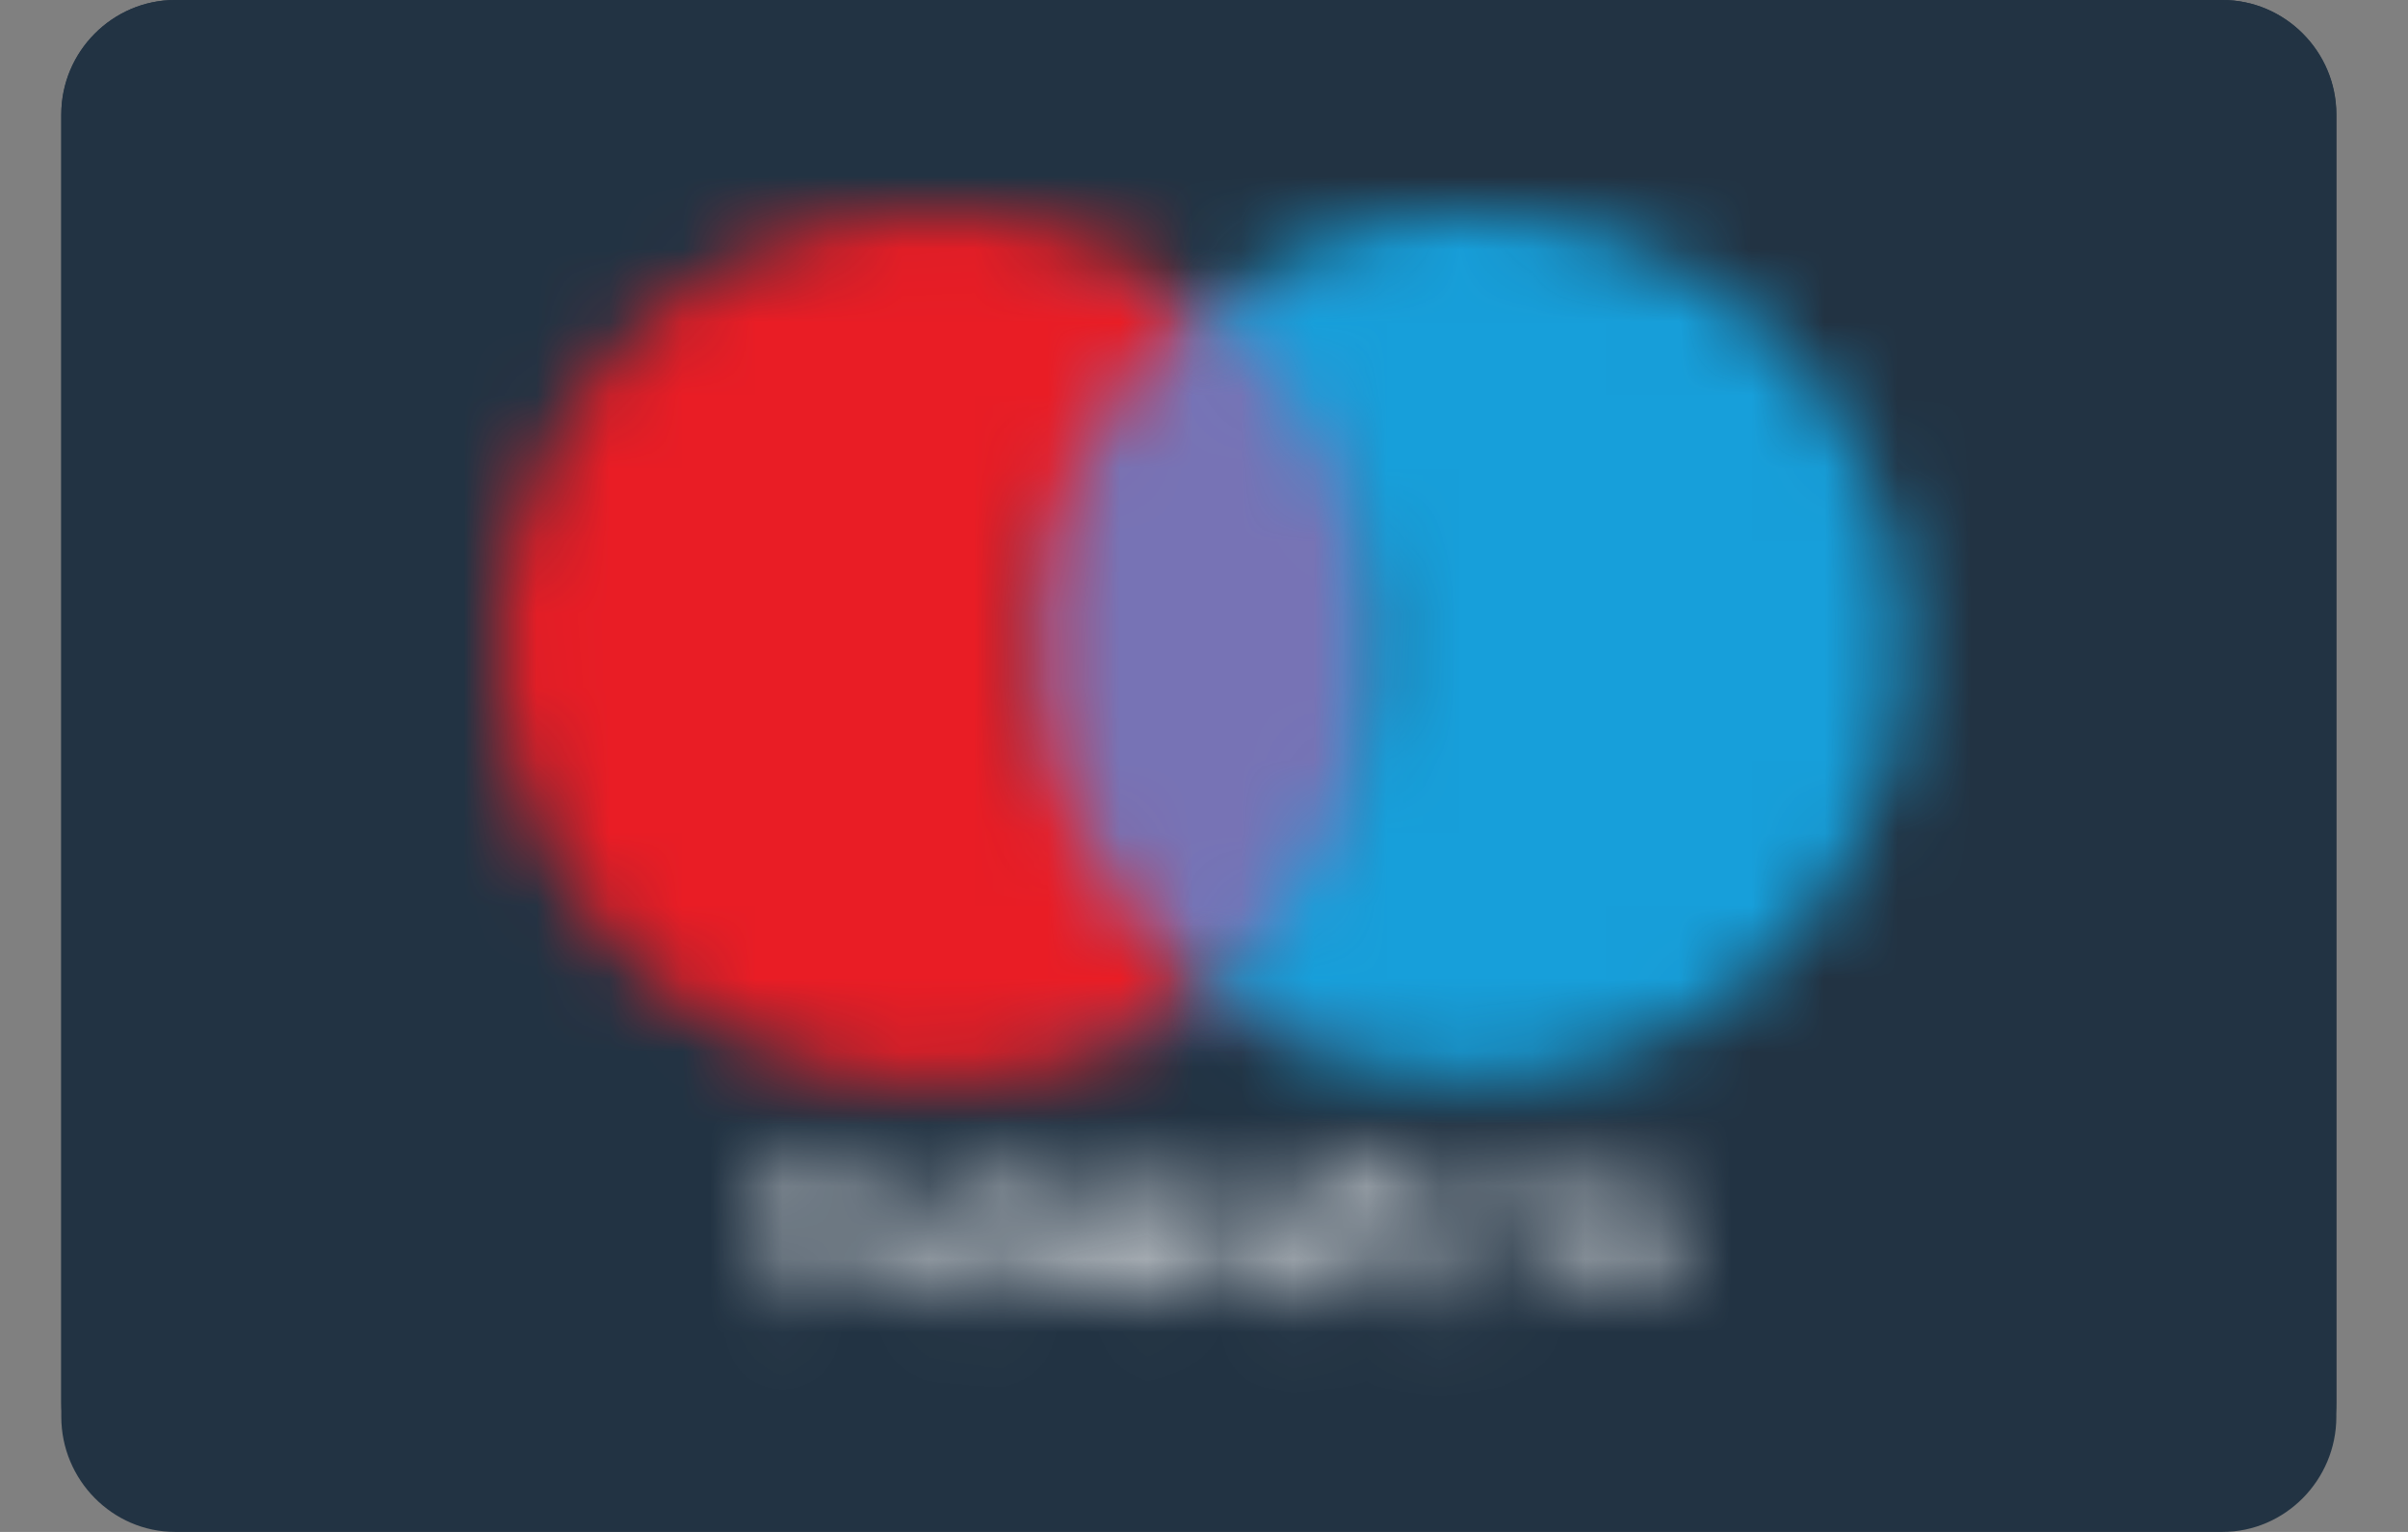
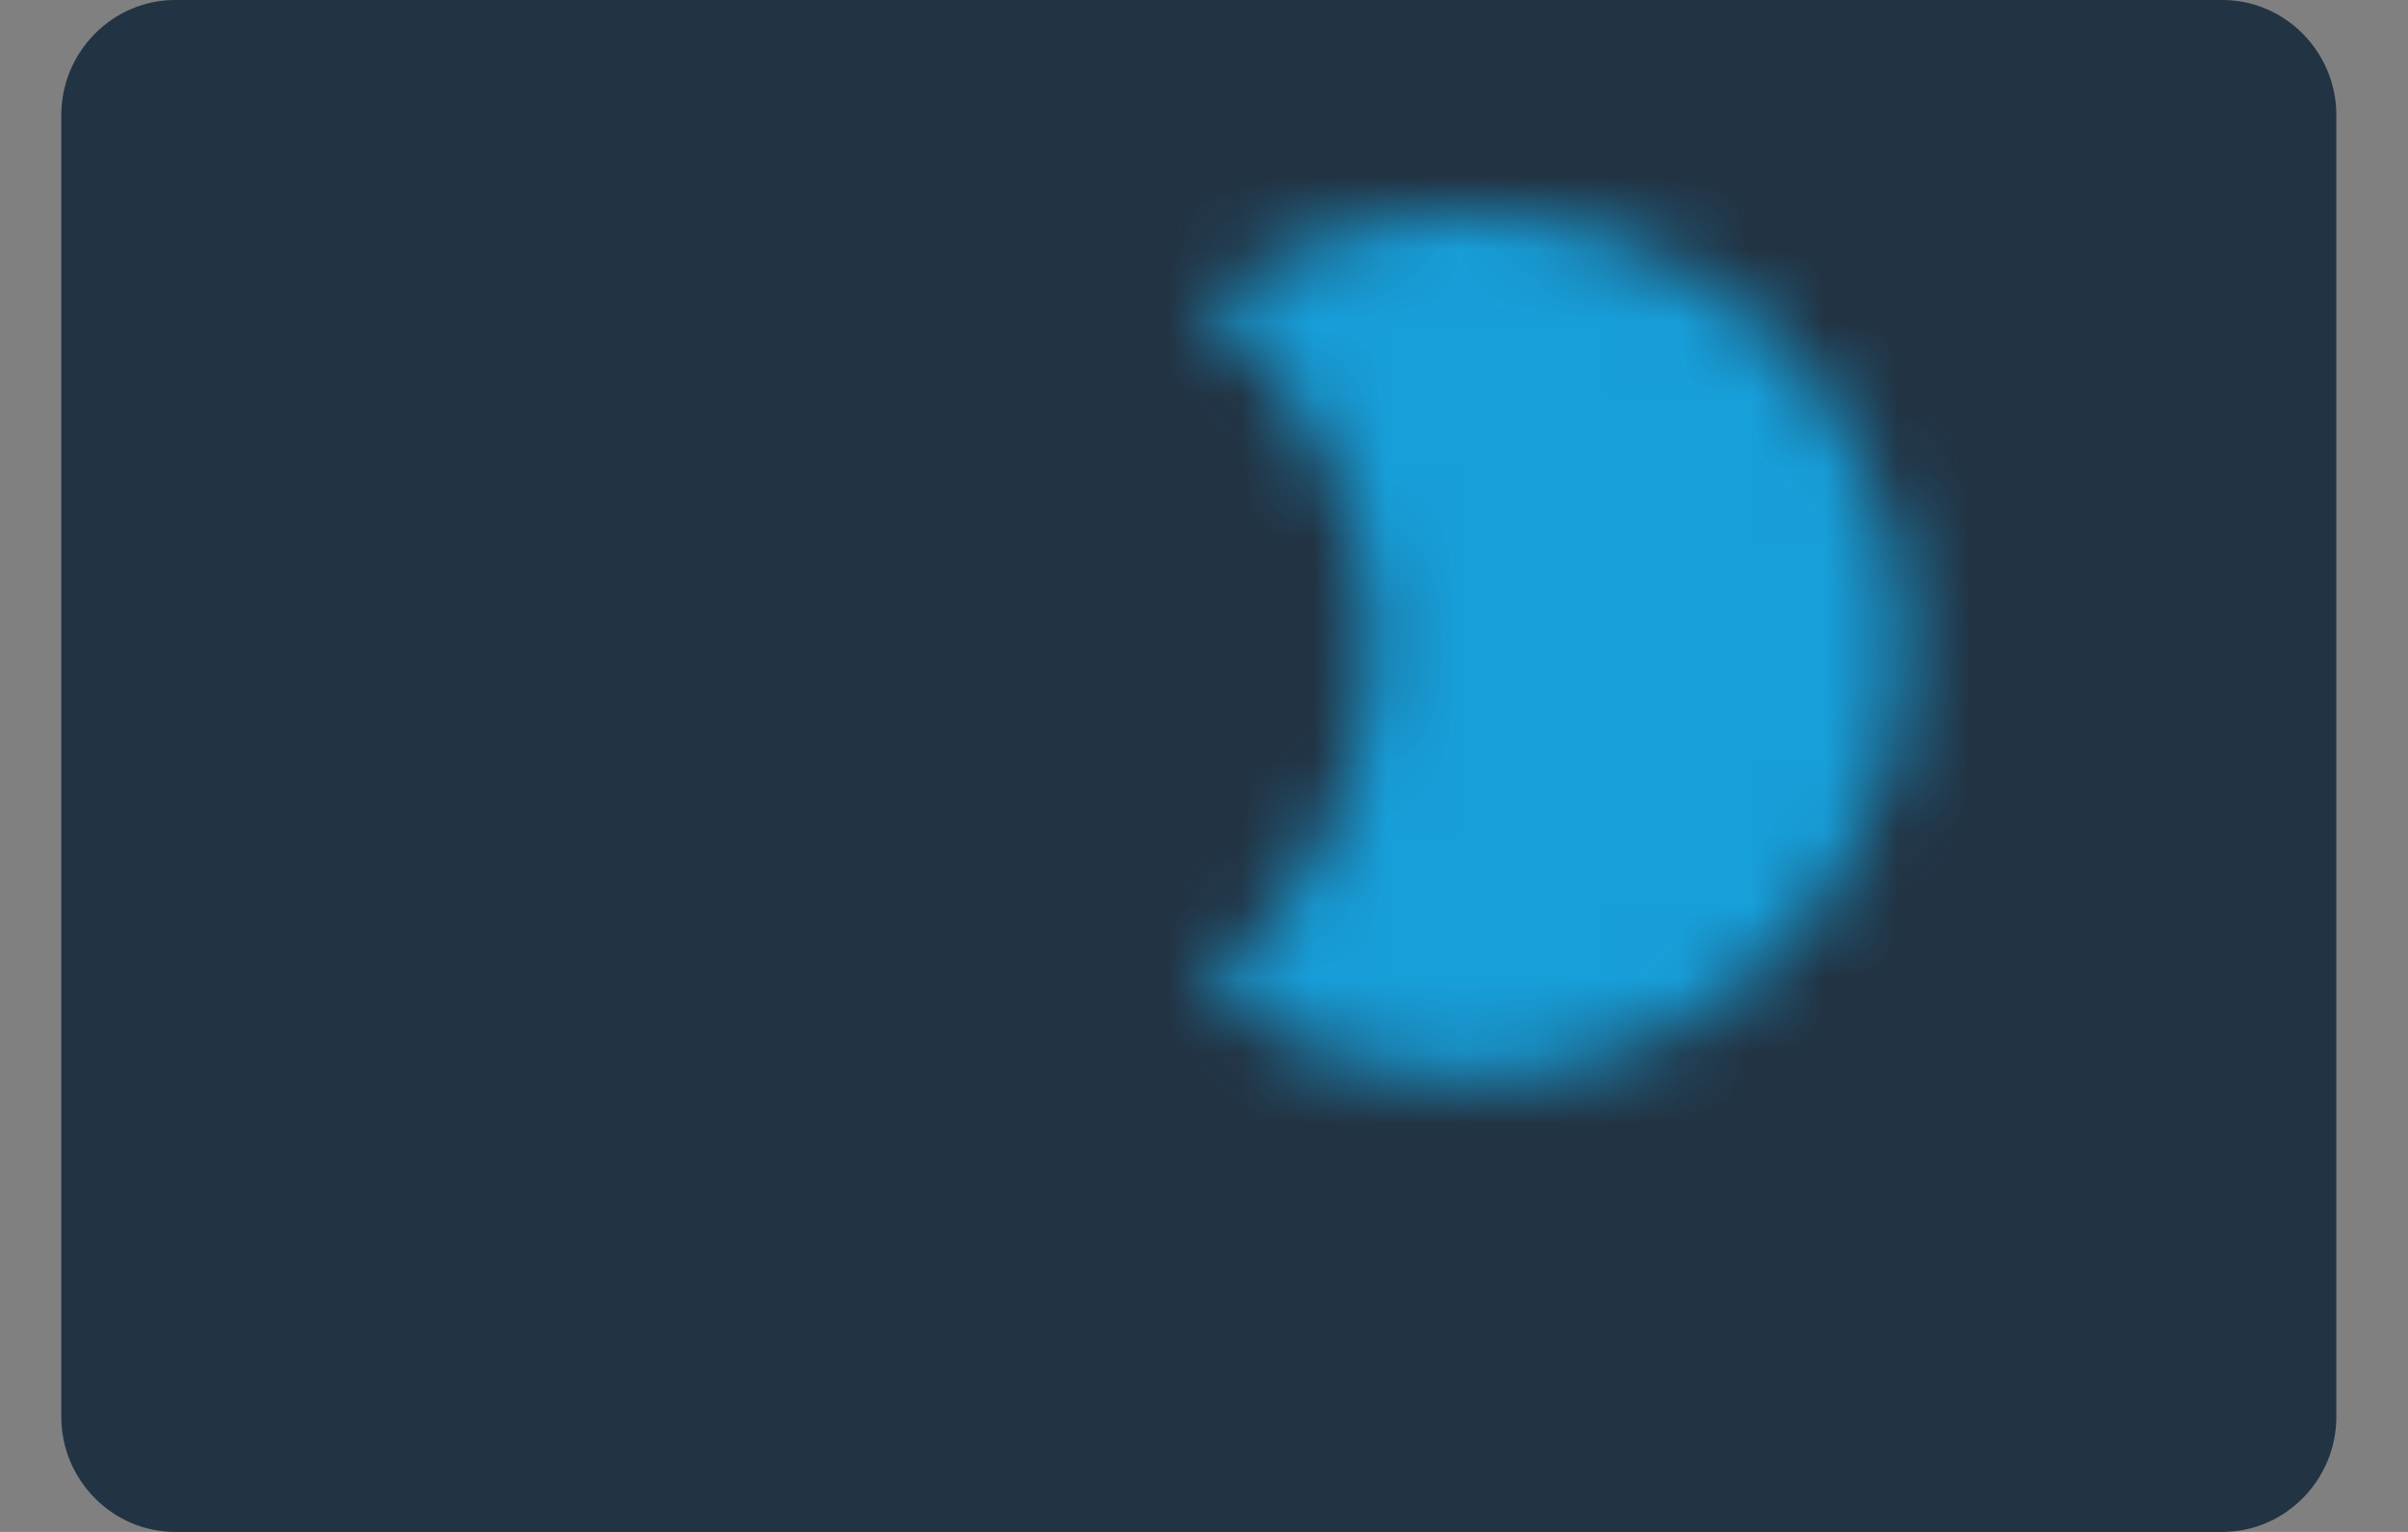
<svg xmlns="http://www.w3.org/2000/svg" xmlns:xlink="http://www.w3.org/1999/xlink" width="33px" height="21px" viewBox="0 0 33 21" version="1.1">
  <rect x="0" y="0" width="33" height="21" fill="#808080" stroke="none" />
  <title>Maestro</title>
  <defs>
-     <path d="M8.49,0 L8.49,0.47 L8.175,0.47 L8.175,0.785 L8.49,0.785 L8.49,1.511 C8.49,1.9 8.615,2.104 9.033,2.104 L9.033,2.104 C9.187,2.104 9.341,2.053 9.473,1.973 L9.473,1.973 L9.37,1.687 C9.26,1.738 9.158,1.767 9.055,1.767 L9.055,1.767 C8.872,1.767 8.821,1.665 8.821,1.511 L8.821,1.511 L8.821,0.785 L9.392,0.785 L9.4,0.47 L8.828,0.47 L8.828,0 L8.49,0 Z M11.443,0.477 C11.341,0.528 11.267,0.587 11.187,0.661 L11.187,0.661 C11.106,0.734 11.055,0.814 11.004,0.917 L11.004,0.917 C10.923,1.151 10.923,1.386 11.004,1.592 L11.004,1.592 C11.055,1.694 11.113,1.767 11.187,1.848 L11.187,1.848 C11.26,1.929 11.341,1.98 11.443,2.031 L11.443,2.031 C11.648,2.112 11.912,2.112 12.117,2.031 L12.117,2.031 C12.19,1.98 12.293,1.922 12.373,1.848 L12.373,1.848 C12.455,1.775 12.506,1.694 12.557,1.592 L12.557,1.592 C12.637,1.357 12.637,1.122 12.557,0.917 L12.557,0.917 C12.506,0.814 12.455,0.741 12.373,0.661 L12.373,0.661 C12.293,0.579 12.19,0.528 12.088,0.477 L12.088,0.477 C11.985,0.455 11.853,0.426 11.751,0.426 L11.751,0.426 C11.648,0.426 11.516,0.448 11.443,0.477 L11.443,0.477 Z M11.545,1.723 C11.494,1.701 11.443,1.672 11.392,1.621 L11.392,1.621 C11.341,1.599 11.318,1.518 11.289,1.467 L11.289,1.467 C11.238,1.335 11.238,1.181 11.289,1.049 L11.289,1.049 C11.312,0.998 11.341,0.947 11.392,0.895 L11.392,0.895 C11.443,0.843 11.494,0.821 11.545,0.792 L11.545,0.792 C11.619,0.763 11.67,0.763 11.751,0.763 L11.751,0.763 C11.831,0.763 11.882,0.763 11.933,0.792 L11.933,0.792 C11.985,0.814 12.037,0.843 12.088,0.895 L12.088,0.895 C12.139,0.917 12.161,0.998 12.19,1.049 L12.19,1.049 C12.242,1.181 12.242,1.335 12.19,1.467 L12.19,1.467 C12.169,1.518 12.139,1.569 12.088,1.621 L12.088,1.621 C12.066,1.672 11.985,1.694 11.933,1.723 L11.933,1.723 C11.868,1.749 11.804,1.762 11.739,1.762 L11.739,1.762 C11.675,1.762 11.611,1.749 11.545,1.723 L11.545,1.723 Z M10.176,0.661 L10.176,0.477 L9.81,0.477 L9.81,2.061 L10.147,2.061 L10.147,1.181 C10.147,0.917 10.249,0.763 10.483,0.763 L10.483,0.763 C10.557,0.763 10.608,0.785 10.688,0.814 L10.688,0.814 L10.791,0.477 C10.71,0.455 10.637,0.426 10.557,0.426 L10.557,0.426 C10.402,0.426 10.249,0.528 10.176,0.661 L10.176,0.661 Z M6.535,0.947 C6.535,1.21 6.711,1.364 7.077,1.415 L7.077,1.415 L7.231,1.445 C7.436,1.467 7.516,1.518 7.516,1.599 L7.516,1.599 C7.516,1.701 7.385,1.782 7.151,1.782 L7.151,1.782 C6.967,1.811 6.784,1.731 6.63,1.628 L6.63,1.628 L6.476,1.885 C6.66,2.009 6.916,2.09 7.151,2.09 L7.151,2.09 C7.618,2.09 7.875,1.827 7.875,1.569 L7.875,1.569 C7.875,1.306 7.67,1.151 7.333,1.1 L7.333,1.1 L7.179,1.071 C7.055,1.049 6.923,1.02 6.923,0.917 L6.923,0.917 C6.923,0.814 7.063,0.734 7.238,0.734 L7.238,0.734 C7.414,0.734 7.575,0.785 7.729,0.865 L7.729,0.865 L7.86,0.579 C7.648,0.477 7.443,0.426 7.209,0.426 L7.209,0.426 C6.792,0.426 6.535,0.63 6.535,0.947 L6.535,0.947 Z M4.718,1.254 C4.718,1.723 5.106,2.083 5.546,2.061 L5.546,2.061 C5.78,2.061 6.015,1.98 6.198,1.827 L6.198,1.827 L6.044,1.569 C5.912,1.672 5.758,1.723 5.575,1.723 L5.575,1.723 C5.34,1.753 5.135,1.569 5.106,1.335 L5.106,1.335 L6.272,1.335 C6.279,1.357 6.279,1.306 6.279,1.254 L6.279,1.254 C6.279,0.763 5.964,0.426 5.524,0.426 L5.524,0.426 C5.055,0.426 4.696,0.814 4.718,1.254 L4.718,1.254 Z M5.524,0.734 C5.626,0.734 5.729,0.763 5.81,0.836 L5.81,0.836 C5.89,0.917 5.941,1.02 5.941,1.122 L5.941,1.122 L5.106,1.122 C5.106,0.887 5.311,0.734 5.524,0.734 L5.524,0.734 Z M2.755,1.254 C2.755,1.716 3.121,2.083 3.583,2.083 L3.583,2.083 C3.766,2.083 3.971,2.002 4.074,1.848 L4.074,1.848 L4.074,2.031 L4.411,2.031 L4.411,1.254 L4.411,0.477 L4.074,0.477 L4.074,0.661 C3.942,0.506 3.759,0.426 3.583,0.426 L3.583,0.426 C3.113,0.426 2.755,0.792 2.755,1.254 L2.755,1.254 Z M3.26,1.621 C3.158,1.518 3.106,1.386 3.135,1.254 L3.135,1.254 C3.165,0.998 3.371,0.785 3.627,0.814 L3.627,0.814 C3.883,0.814 4.096,1.049 4.096,1.306 L4.096,1.306 C4.096,1.562 3.89,1.775 3.627,1.775 L3.627,1.775 C3.495,1.775 3.371,1.723 3.26,1.621 L3.26,1.621 Z M1.327,0.734 C1.224,0.55 1.012,0.448 0.806,0.448 L0.806,0.448 C0.624,0.448 0.44,0.528 0.338,0.682 L0.338,0.682 L0.338,0.477 L0,0.477 L0,2.061 L0.316,2.061 L0.316,1.181 C0.287,1.078 0.345,0.976 0.418,0.865 L0.418,0.865 C0.498,0.785 0.601,0.734 0.704,0.734 L0.704,0.734 C0.939,0.734 1.041,0.887 1.041,1.151 L1.041,1.151 L1.041,2.031 L1.378,2.031 L1.378,1.151 C1.348,1.049 1.407,0.947 1.481,0.836 L1.481,0.836 C1.561,0.756 1.663,0.704 1.766,0.704 L1.766,0.704 C2,0.704 2.103,0.858 2.103,1.122 L2.103,1.122 L2.103,2.002 L2.462,2.061 L2.462,1.071 C2.462,0.917 2.41,0.734 2.308,0.63 L2.308,0.63 C2.176,0.499 2.022,0.448 1.868,0.448 L1.868,0.448 C1.846,0.445 1.824,0.444 1.803,0.444 L1.803,0.444 C1.596,0.444 1.42,0.567 1.327,0.734 L1.327,0.734 Z" id="path-1" />
    <polygon id="path-3" points="0 0 5.215 0 5.215 9.377 0 9.377" />
-     <path d="M1.577,1.924 C-0.526,4.211 -0.526,7.745 1.577,10.003 L1.577,10.003 C3.679,12.29 7.181,12.576 9.65,10.655 L9.65,10.655 C8.221,9.504 7.365,7.767 7.365,5.949 L7.365,5.949 C7.365,4.13 8.192,2.393 9.65,1.271 L9.65,1.271 C8.565,0.418 7.271,0 5.981,0 L5.981,0 C4.368,0 2.762,0.652 1.577,1.924 L1.577,1.924 Z" id="path-5" />
    <path d="M0,1.268 C1.457,2.39 2.285,4.127 2.285,5.946 L2.285,5.946 C2.285,7.763 1.428,9.479 0,10.623 L0,10.623 C1.787,12.023 4.227,12.287 6.278,11.298 L6.278,11.298 C8.329,10.307 9.625,8.233 9.625,5.946 L9.625,5.946 C9.625,3.658 8.329,1.576 6.278,0.594 L6.278,0.594 C5.456,0.195 4.568,0 3.684,0 L3.684,0 C2.372,0 1.068,0.431 0,1.268 L0,1.268 Z" id="path-7" />
  </defs>
  <g id="HD" stroke="none" stroke-width="1" fill="none" fill-rule="evenodd">
    <g id="Detalji-proizvoda---redovna-+-kupon-2024" transform="translate(-1400, -4140)">
      <g id="Newsletter-/-footer" transform="translate(0, 3817)">
        <g id="Group-55" transform="translate(1325, 183)">
          <g id="Maestro" transform="translate(75, 140)">
            <g id="Group-28" transform="translate(0.84, 0)" fill="#223343">
-               <path d="M29.617,0 L1.56,0 C0.703,0 0,0.704 0,1.562 L0,19.223 C0,20.081 0.703,20.785 1.56,20.785 L29.617,20.785 C30.474,20.785 31.178,20.081 31.178,19.223 L31.178,1.562 C31.178,0.704 30.474,0 29.617,0" id="Fill-24" />
              <path d="M8.1185206e-05,1.578 C8.1185206e-05,0.711 0.703,0 1.56,0 L29.617,0 C30.475,0 31.178,0.711 31.178,1.578 L31.178,19.422 C31.178,20.289 30.475,21 29.617,21 L1.56,21 C0.703,21 8.1185206e-05,20.289 8.1185206e-05,19.422 L8.1185206e-05,1.578 Z" id="Fill-26" />
            </g>
            <g id="Group-31" transform="translate(10.223, 15.762)">
              <mask id="mask-2" fill="white">
                <use xlink:href="#path-1" />
              </mask>
              <g id="Clip-30" />
              <polygon id="Fill-29" fill="#FEFEFE" mask="url(#mask-2)" points="-1.772 3.879 14.842 3.879 14.842 -1.729 -1.772 -1.729" />
            </g>
            <g id="Group-34" transform="translate(13.902, 4.157)">
              <mask id="mask-4" fill="white">
                <use xlink:href="#path-3" />
              </mask>
              <g id="Clip-33" />
-               <polygon id="Fill-32" fill="#7773B5" mask="url(#mask-4)" points="-1.737 11.115 6.93 11.115 6.93 -1.715 -1.737 -1.715" />
            </g>
            <g id="Group-37" transform="translate(6.852, 2.915)">
              <mask id="mask-6" fill="white">
                <use xlink:href="#path-5" />
              </mask>
              <g id="Clip-36" />
              <polygon id="Fill-35" fill="#E91D25" mask="url(#mask-6)" points="-1.72 13.639 11.386 13.639 11.386 -1.742 -1.72 -1.742" />
            </g>
            <g id="Group-40" transform="translate(16.502, 2.918)">
              <mask id="mask-8" fill="white">
                <use xlink:href="#path-7" />
              </mask>
              <g id="Clip-39" />
              <polygon id="Fill-38" fill="#179FDA" mask="url(#mask-8)" points="-1.744 13.629 11.362 13.629 11.362 -1.774 -1.744 -1.774" />
            </g>
          </g>
        </g>
      </g>
    </g>
  </g>
</svg>